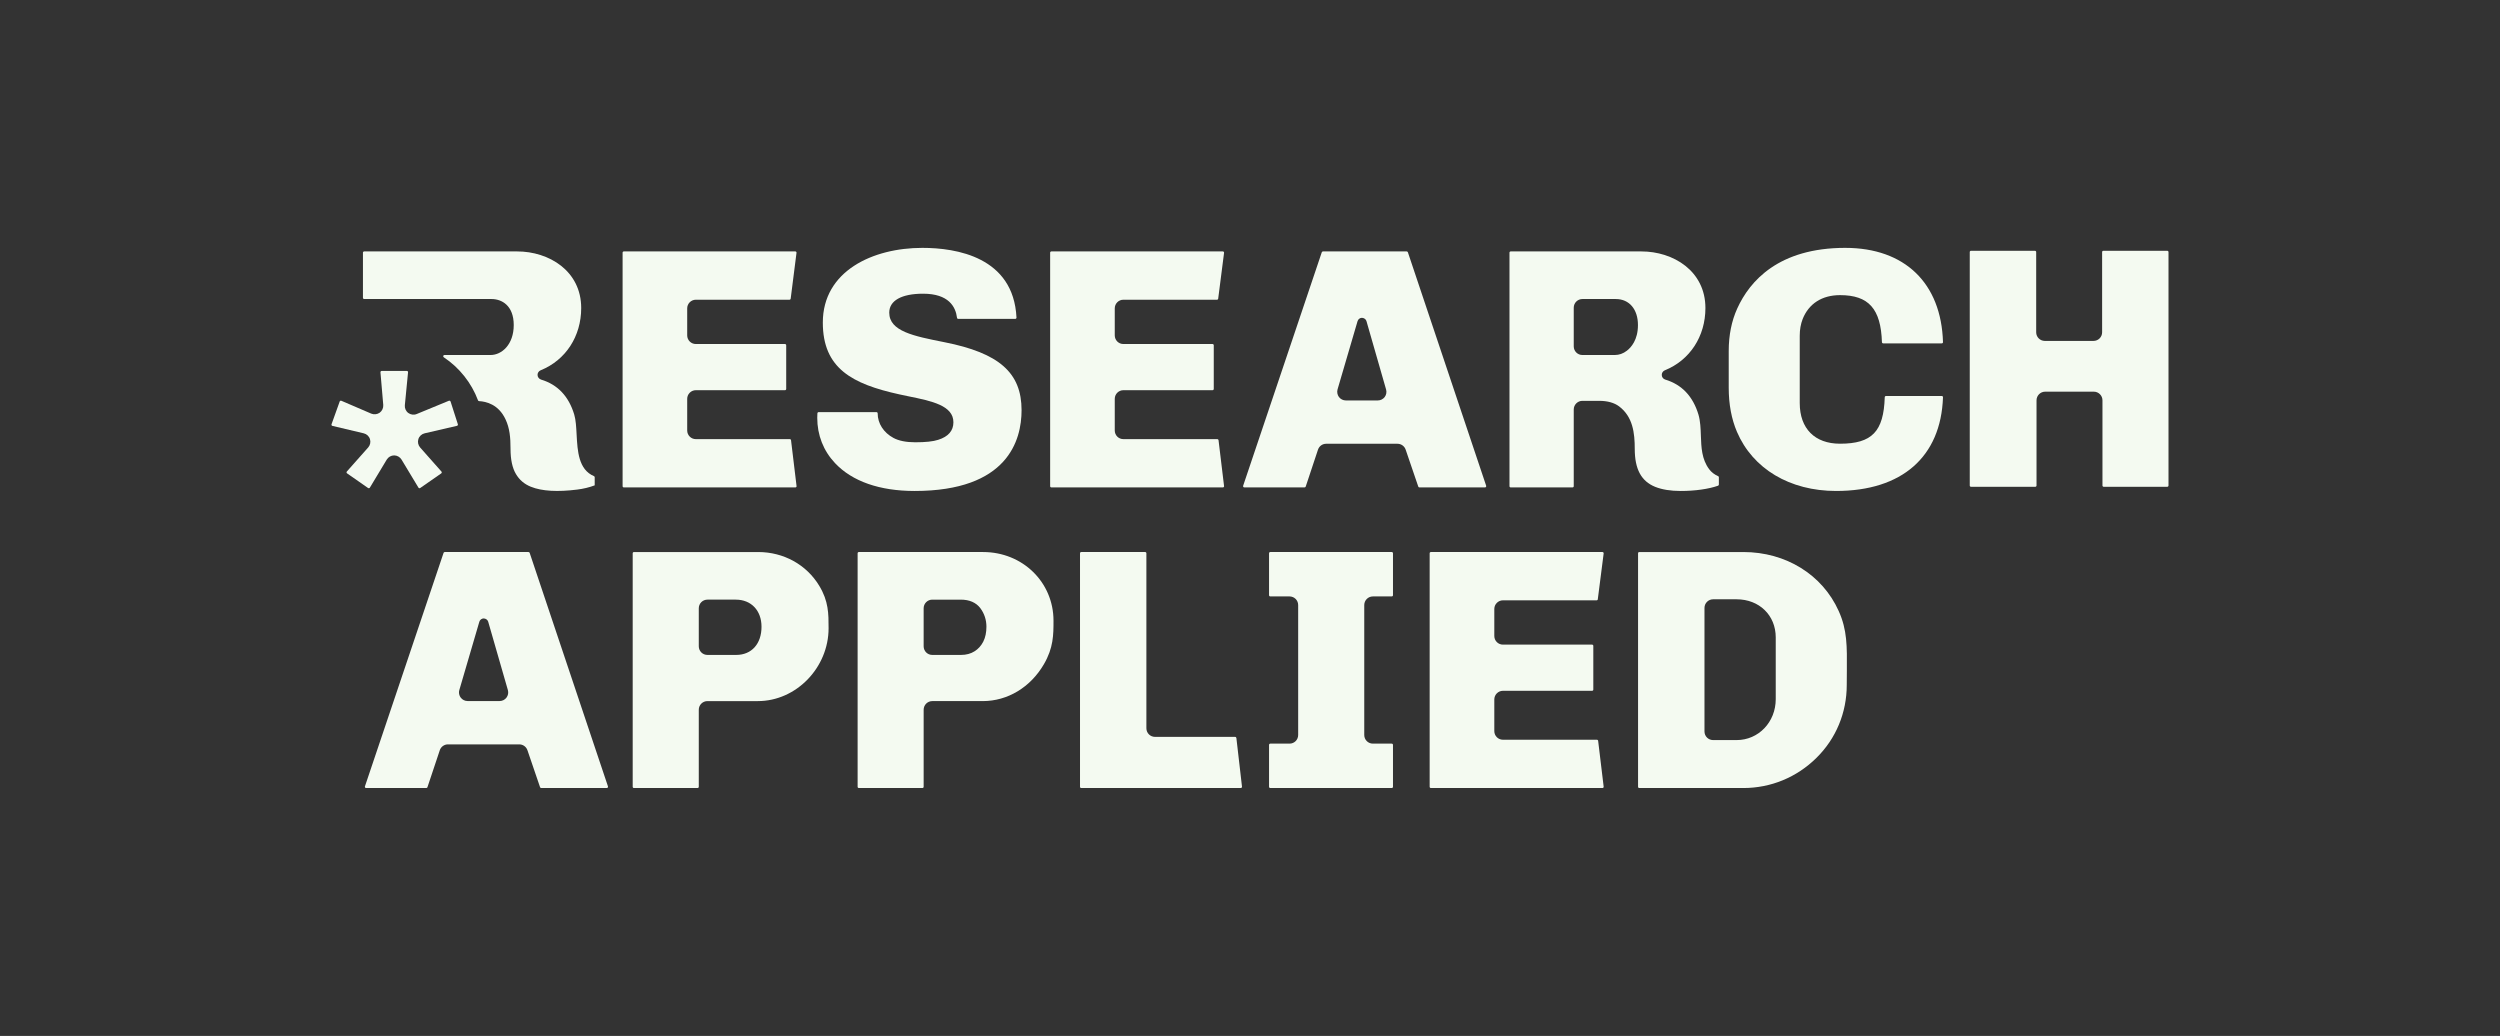
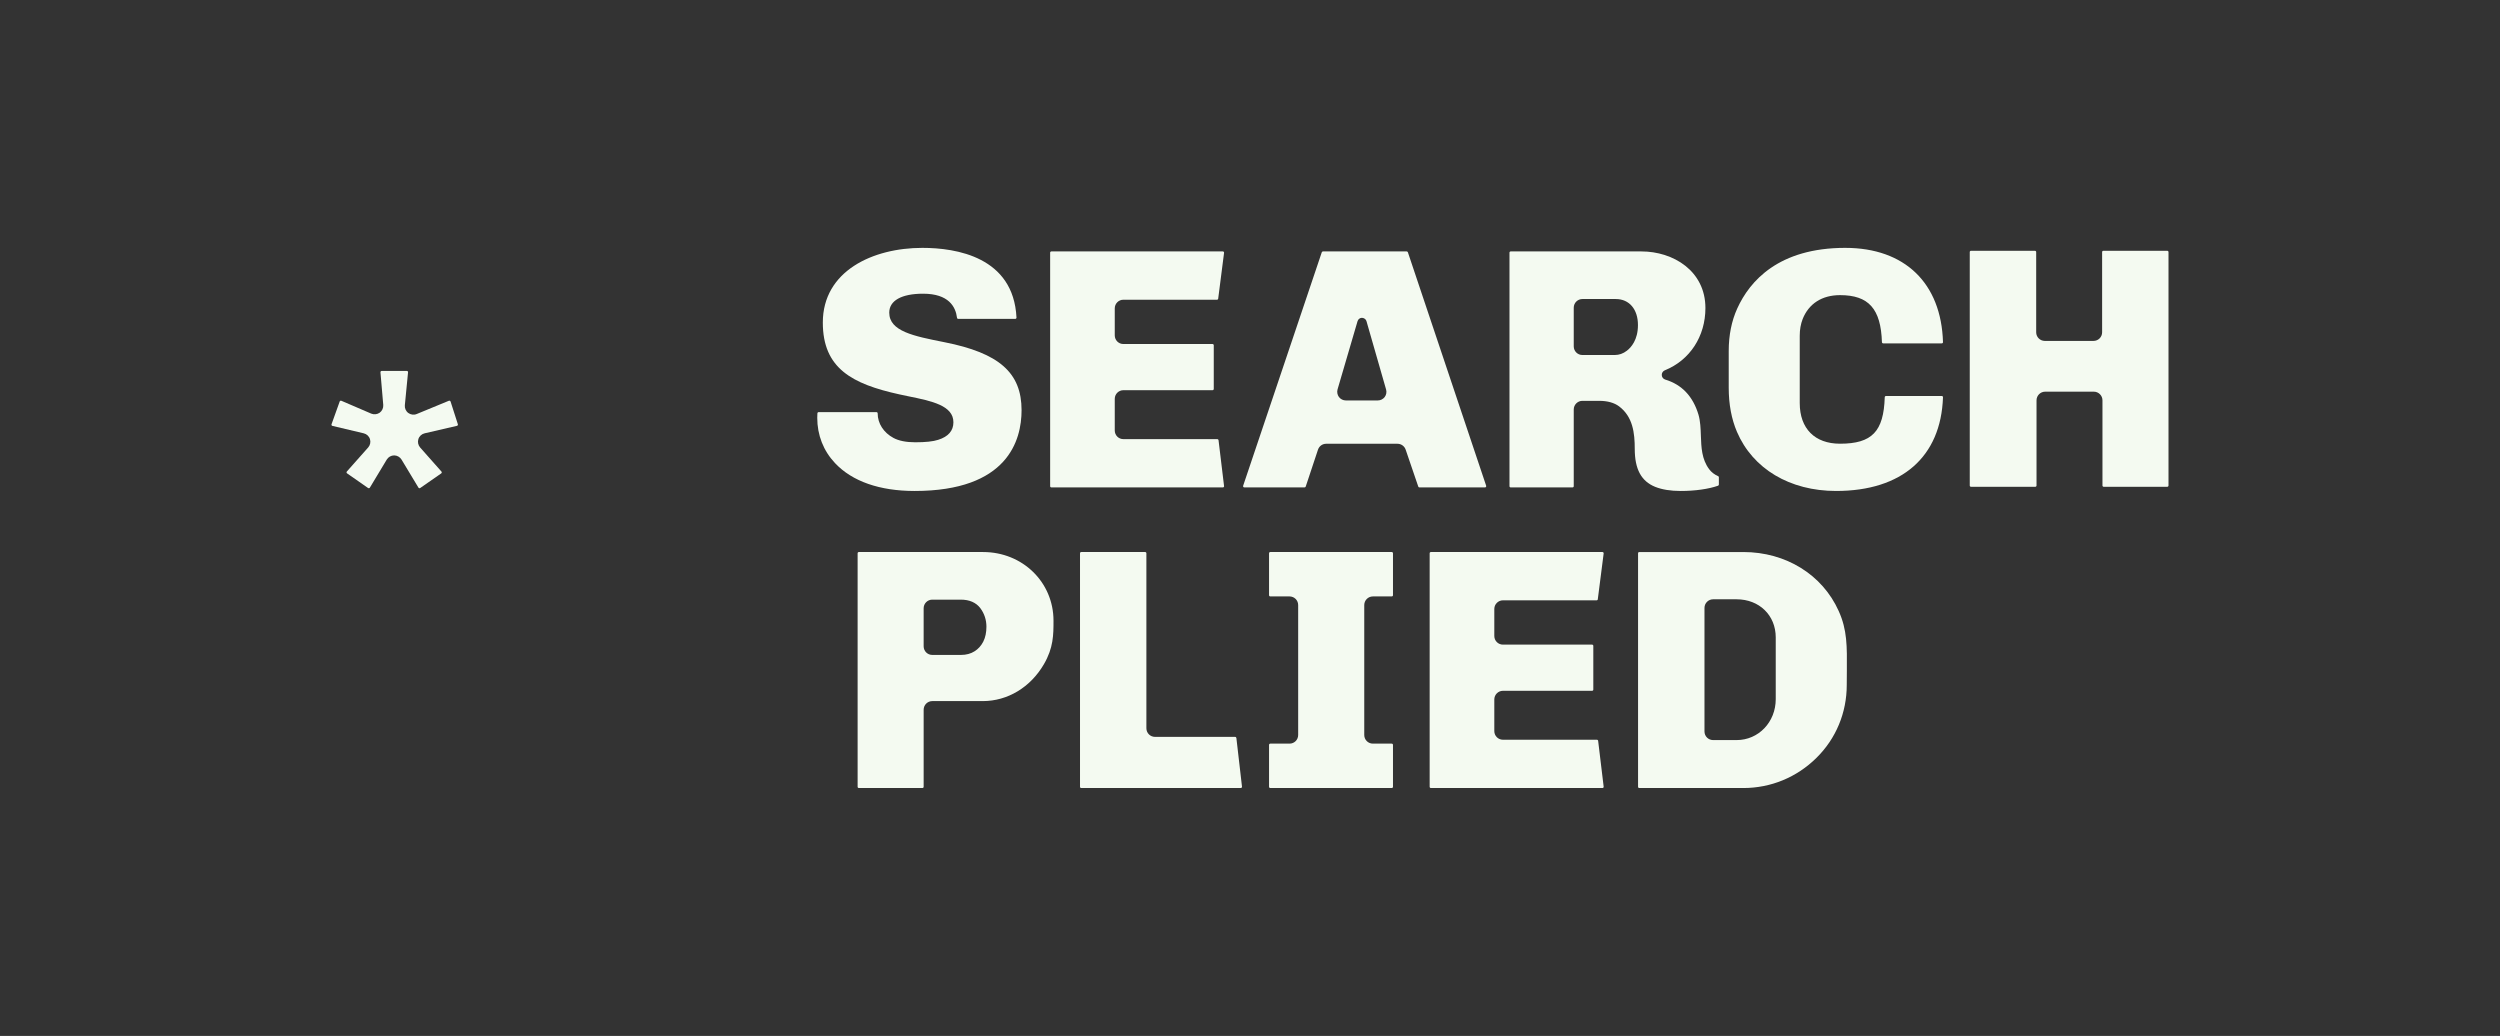
<svg xmlns="http://www.w3.org/2000/svg" id="Layer_1" data-name="Layer 1" viewBox="0 0 507.31 210.22">
  <rect x="0" y="0" width="507.31" height="210.22" fill="#333333" stroke="none" />
  <defs>
    <style>
      .cls-1 {
        fill: #f4faf1;
        stroke-width: 0px;
      }
    </style>
  </defs>
  <path class="cls-1" d="M440.04,51.14v47.39c0,.14-.11.25-.25.25h-12.9c-.14,0-.25-.11-.25-.25v-17.3c0-.96-.79-1.75-1.75-1.75h-9.88c-.96,0-1.75.79-1.75,1.75v17.3c0,.14-.11.25-.25.25h-13.05c-.14,0-.25-.11-.25-.25v-47.39c0-.13.11-.25.25-.25h12.98c.14,0,.25.12.25.25v16.29c0,.97.79,1.75,1.75,1.75h9.88c.97,0,1.75-.78,1.75-1.75v-16.29c0-.13.11-.25.25-.25h12.97c.14,0,.25.12.25.25Z" />
  <path class="cls-1" d="M374.46,50.3c12.06,0,19.47,7.15,19.82,19.13,0,.06-.02.13-.07.18-.05.04-.11.07-.18.07h-11.89c-.13,0-.24-.11-.25-.24-.22-6.78-2.69-9.55-8.51-9.55-3.65,0-6.34,1.73-7.58,4.86-.39,1-.59,2.13-.59,3.37v13.68c0,5.16,3.05,8.24,8.17,8.24,6.49,0,8.87-2.47,9.08-9.44.01-.14.12-.24.25-.24h11.32c.07,0,.13.02.18.07s.07.12.07.19c-.42,12.08-8.32,19.01-21.69,19.01-9.39,0-16.91-4.49-20.12-12-1.11-2.6-1.67-5.6-1.67-8.92v-7.49c0-3.19.58-6.09,1.73-8.62,2.55-5.61,8.42-12.3,21.93-12.3Z" />
  <path class="cls-1" d="M373.12,124c1.73,3.83,1.69,7.15,1.65,12.16-.01.89-.02,1.83-.02,2.83,0,5.64-2.18,10.89-6.15,14.8-3.99,3.95-9.26,6.12-14.84,6.12h-21.11c-.14,0-.25-.11-.25-.25v-47.39c0-.14.11-.25.25-.25h21.11c8.63,0,16.05,4.59,19.36,11.98ZM360.34,141.87v-12.53c0-4.48-3.34-7.73-7.95-7.73h-4.76c-.97,0-1.75.79-1.75,1.75v25.07c0,.97.78,1.75,1.75,1.75h4.76c4.46,0,7.95-3.65,7.95-8.31Z" />
  <path class="cls-1" d="M348.64,98.56c-1.92.68-4.68,1.07-7.58,1.07-2.06,0-3.8-.28-5.19-.84-2.82-1.14-4.14-3.59-4.14-7.7,0-3.23-.38-6.52-3.18-8.63-.99-.74-2.36-1.12-4.05-1.12h-3.4c-.96,0-1.75.79-1.75,1.75v15.57c0,.14-.11.25-.25.25h-12.54c-.14,0-.25-.11-.25-.25v-47.39c0-.14.11-.25.25-.25h26.51c6.46,0,13,3.95,13,11.49,0,5.74-3.15,10.58-8.23,12.63-.38.16-.63.52-.63.93,0,.45.29.83.72.96,3.35,1.01,5.62,3.4,6.73,7.11.39,1.34.44,2.83.49,4.27.08,2.34.16,4.77,1.68,6.8.46.62,1.07,1.09,1.82,1.41.09.03.15.13.15.23v1.47c0,.11-.07.2-.16.24ZM332.38,65.96c0-3.21-1.77-5.28-4.5-5.28h-6.78c-.96,0-1.75.79-1.75,1.75v7.86c0,.97.79,1.75,1.75,1.75h6.57c.89,0,1.72-.29,2.47-.88.84-.64,2.24-2.18,2.24-5.2Z" />
  <path class="cls-1" d="M325.42,159.63c.01.07-.01.14-.06.2-.04.05-.11.08-.18.08h-34.82c-.13,0-.25-.11-.25-.25v-47.39c0-.14.12-.25.25-.25h34.81c.07,0,.14.03.19.08.04.06.07.13.06.2l-1.19,9.3c0,.13-.12.22-.25.22h-19c-.96,0-1.75.79-1.75,1.75v5.49c0,.97.79,1.75,1.75,1.75h18.09c.14,0,.25.11.25.25v8.87c0,.14-.11.25-.25.25h-18.09c-.96,0-1.75.79-1.75,1.75v6.43c0,.97.79,1.75,1.75,1.75h19.07c.12,0,.23.1.25.22l1.12,9.3Z" />
  <path class="cls-1" d="M301.58,98.58c.02.08.01.16-.04.23-.04.06-.12.1-.2.1h-13.31c-.1,0-.2-.07-.23-.17l-2.56-7.5c-.24-.71-.91-1.19-1.66-1.19h-14.47c-.76,0-1.42.48-1.66,1.2l-2.49,7.49c-.04.1-.13.17-.24.17h-12.22c-.08,0-.15-.04-.2-.1-.05-.07-.06-.15-.04-.23l15.96-47.39c.04-.1.13-.17.24-.17h16.99c.11,0,.2.07.24.17l15.89,47.39ZM280.99,80.56c.33-.43.43-1.01.28-1.53l-3.98-13.86c-.11-.37-.43-.64-.91-.68-.41,0-.78.28-.9.68l-4.06,13.85c-.15.53-.04,1.1.28,1.54.33.44.86.7,1.4.7h6.49c.55,0,1.07-.26,1.4-.7Z" />
  <path class="cls-1" d="M282.67,151.15v8.51c0,.14-.12.25-.25.25h-24.65c-.13,0-.25-.11-.25-.25v-8.51c0-.14.12-.25.25-.25h3.92c.96,0,1.74-.78,1.74-1.75v-26.37c0-.96-.78-1.75-1.74-1.75h-3.92c-.13,0-.25-.11-.25-.25v-8.51c0-.14.12-.25.25-.25h24.65c.13,0,.25.11.25.25v8.51c0,.14-.12.25-.25.25h-3.83c-.97,0-1.75.79-1.75,1.75v26.37c0,.97.78,1.75,1.75,1.75h3.83c.13,0,.25.11.25.25Z" />
  <path class="cls-1" d="M250.89,149.75l1.14,9.88c0,.07-.02.14-.07.2-.04.05-.11.08-.18.08h-32.37c-.14,0-.25-.11-.25-.25v-47.39c0-.14.11-.25.25-.25h12.97c.14,0,.25.11.25.25v35.51c0,.97.78,1.75,1.75,1.75h16.26c.13,0,.23.1.25.22Z" />
  <path class="cls-1" d="M248.39,98.63c.01.07,0,.14-.06.2-.04.05-.11.08-.18.08h-34.8c-.14,0-.25-.11-.25-.25v-47.39c0-.14.11-.25.25-.25h34.79c.07,0,.14.03.19.08.04.06.07.13.06.2l-1.19,9.3c0,.13-.12.22-.25.22h-18.99c-.97,0-1.75.79-1.75,1.75v5.49c0,.97.78,1.75,1.75,1.75h18.09c.13,0,.25.11.25.25v8.87c0,.14-.12.25-.25.25h-18.09c-.97,0-1.75.79-1.75,1.75v6.43c0,.97.78,1.75,1.75,1.75h19.06c.12,0,.23.1.25.22l1.12,9.3Z" />
  <path class="cls-1" d="M199.49,112.02c8.01,0,14.29,6.12,14.29,13.93,0,2.83,0,5.5-1.95,8.84-2.73,4.69-7.37,7.48-12.41,7.48h-10.24c-.97,0-1.75.79-1.75,1.75v15.64c0,.14-.11.25-.25.25h-12.9c-.14,0-.25-.11-.25-.25v-47.39c0-.14.11-.25.25-.25h25.21ZM200.17,127.18c0-1.39-.41-2.65-1.23-3.76-.88-1.16-2.22-1.74-3.99-1.74h-5.77c-.97,0-1.75.79-1.75,1.75v7.72c0,.97.78,1.75,1.75,1.75h5.84c1.04,0,1.97-.25,2.73-.73.76-.47,1.36-1.14,1.79-1.99.42-.84.63-1.85.63-3Z" />
  <path class="cls-1" d="M207.3,83.24c0,6.12-2.82,16.39-21.71,16.39-7.08,0-12.66-1.95-16.13-5.64-2.38-2.52-3.62-5.7-3.62-9.21,0-.3.01-.61.03-.91.01-.14.12-.24.25-.24h11.73c.14,0,.25.11.25.25,0,2.05,1.21,3.92,3.21,4.99,1.08.58,2.57.88,4.42.88,2.09,0,3.61-.16,4.65-.5,2.05-.64,3.09-1.84,3.09-3.56,0-3.4-4.41-4.31-9.07-5.26-.63-.13-1.26-.26-1.89-.4-9.6-2.11-15.54-5.28-15.54-14.57,0-10.47,10.14-15.16,20.2-15.16,6.87,0,18.5,1.84,19.1,14.15,0,.07-.02.13-.07.18-.04.05-.11.08-.18.08h-11.57c-.13,0-.23-.09-.25-.22-.27-2.23-1.68-4.89-6.88-4.89-4.37,0-6.87,1.4-6.87,3.84,0,3.78,4.93,4.76,11.18,6,11.13,2.2,15.67,6.2,15.67,13.8Z" />
-   <path class="cls-1" d="M168.14,127.47c0,8.02-6.57,14.8-14.36,14.8h-10.23c-.97,0-1.75.79-1.75,1.75v15.64c0,.14-.12.25-.25.25h-12.91c-.13,0-.25-.11-.25-.25v-47.39c0-.14.12-.25.25-.25h25.21c5.17,0,9.8,2.56,12.39,6.84,1.9,3.13,1.9,5.67,1.9,8.61ZM149.39,132.9c3.12,0,5.14-2.24,5.14-5.72,0-3.29-2.09-5.5-5.22-5.5h-5.76c-.97,0-1.75.79-1.75,1.75v7.72c0,.97.78,1.75,1.75,1.75h5.84Z" />
-   <path class="cls-1" d="M161.64,98.63c.01.07,0,.14-.06.2-.05.05-.11.08-.19.08h-34.8c-.14,0-.25-.11-.25-.25v-47.39c0-.14.11-.25.25-.25h34.8c.07,0,.14.03.18.08.05.06.07.13.06.2l-1.18,9.3c-.02.13-.12.22-.25.22h-19c-.96,0-1.75.79-1.75,1.75v5.49c0,.97.79,1.75,1.75,1.75h18.09c.14,0,.25.11.25.25v8.87c0,.14-.11.25-.25.25h-18.09c-.96,0-1.75.79-1.75,1.75v6.43c0,.97.79,1.75,1.75,1.75h19.07c.13,0,.24.1.25.22l1.12,9.3Z" />
-   <path class="cls-1" d="M123.37,159.58c.02.08.01.16-.04.23-.04.06-.12.1-.2.1h-13.31c-.1,0-.2-.07-.23-.17l-2.56-7.5c-.24-.71-.91-1.19-1.66-1.19h-14.47c-.75,0-1.42.48-1.66,1.2l-2.5,7.49c-.03.1-.12.17-.23.17h-12.22c-.08,0-.16-.04-.2-.1-.05-.07-.06-.15-.04-.23l15.96-47.39c.03-.1.13-.17.24-.17h16.99c.11,0,.2.07.24.17l15.89,47.39ZM102.78,141.56c.33-.44.43-1.01.28-1.53l-3.99-13.86c-.11-.37-.42-.63-.9-.68-.41,0-.78.28-.9.67l-4.06,13.86c-.05.16-.07.32-.07.48,0,.38.12.75.35,1.06.33.44.85.7,1.4.7h6.49c.55,0,1.07-.26,1.4-.7Z" />
  <path class="cls-1" d="M92.91,86.09c.02.07.01.14-.02.2-.04.06-.1.11-.16.12l-6.56,1.52c-.6.14-1.09.59-1.27,1.17-.19.59-.05,1.24.35,1.7l4.33,4.89c.05.05.07.12.06.19,0,.07-.04.13-.1.18l-4.27,2.97c-.06.04-.13.05-.2.04-.06-.01-.12-.06-.16-.12l-3.43-5.69c-.32-.52-.89-.85-1.5-.85s-1.18.33-1.5.85l-3.43,5.7c-.04.05-.1.1-.16.11-.07,0-.14,0-.2-.04l-4.27-2.98c-.06-.04-.1-.1-.1-.17-.01-.07.01-.14.06-.2l4.34-4.89c.4-.46.54-1.11.35-1.69-.18-.58-.67-1.03-1.26-1.17l-6.36-1.51c-.07-.01-.13-.06-.16-.12s-.04-.14-.02-.2l1.66-4.63c.02-.07.07-.12.13-.15.07-.02.14-.02.2,0l6.07,2.61c.57.24,1.22.16,1.72-.19.49-.36.77-.96.72-1.57l-.57-6.63c0-.07.02-.14.07-.19s.11-.08.18-.08h5.11c.07,0,.13.03.18.08s.07.12.06.19l-.65,6.69c-.06.6.21,1.21.7,1.57s1.15.45,1.71.21l6.53-2.69c.07-.03.14-.02.2.01.07.03.11.08.14.15l1.48,4.61Z" />
-   <path class="cls-1" d="M90.18,72.04h9.36c2.29,0,4.71-2.13,4.71-6.08s-2.42-5.28-4.5-5.28h-25.85c-.13,0-.25-.11-.25-.25v-9.16c0-.14.12-.25.25-.25h31.04c6.46,0,13,3.95,13,11.49,0,5.74-3.15,10.58-8.23,12.63-.38.16-.63.52-.63.93,0,.44.3.83.72.96,3.35,1,5.62,3.39,6.73,7.11.33,1.11.4,2.55.48,4.06.18,3.33.38,7.1,3.52,8.42.09.03.15.13.15.23v1.64c-1.12.42-2.29.7-3.56.86-3.9.49-7.13.34-9.37-.57h-.01c-1.34-.54-2.34-1.39-3.05-2.6-.72-1.21-1.09-2.92-1.09-5.09,0-2.3-.17-4.19-1-5.96-1.42-3.09-3.98-3.66-5.38-3.73-.1,0-.19-.07-.22-.16-1.32-3.54-3.79-6.65-6.95-8.74-.1-.06-.14-.18-.1-.28.03-.11.12-.18.23-.18Z" />
</svg>